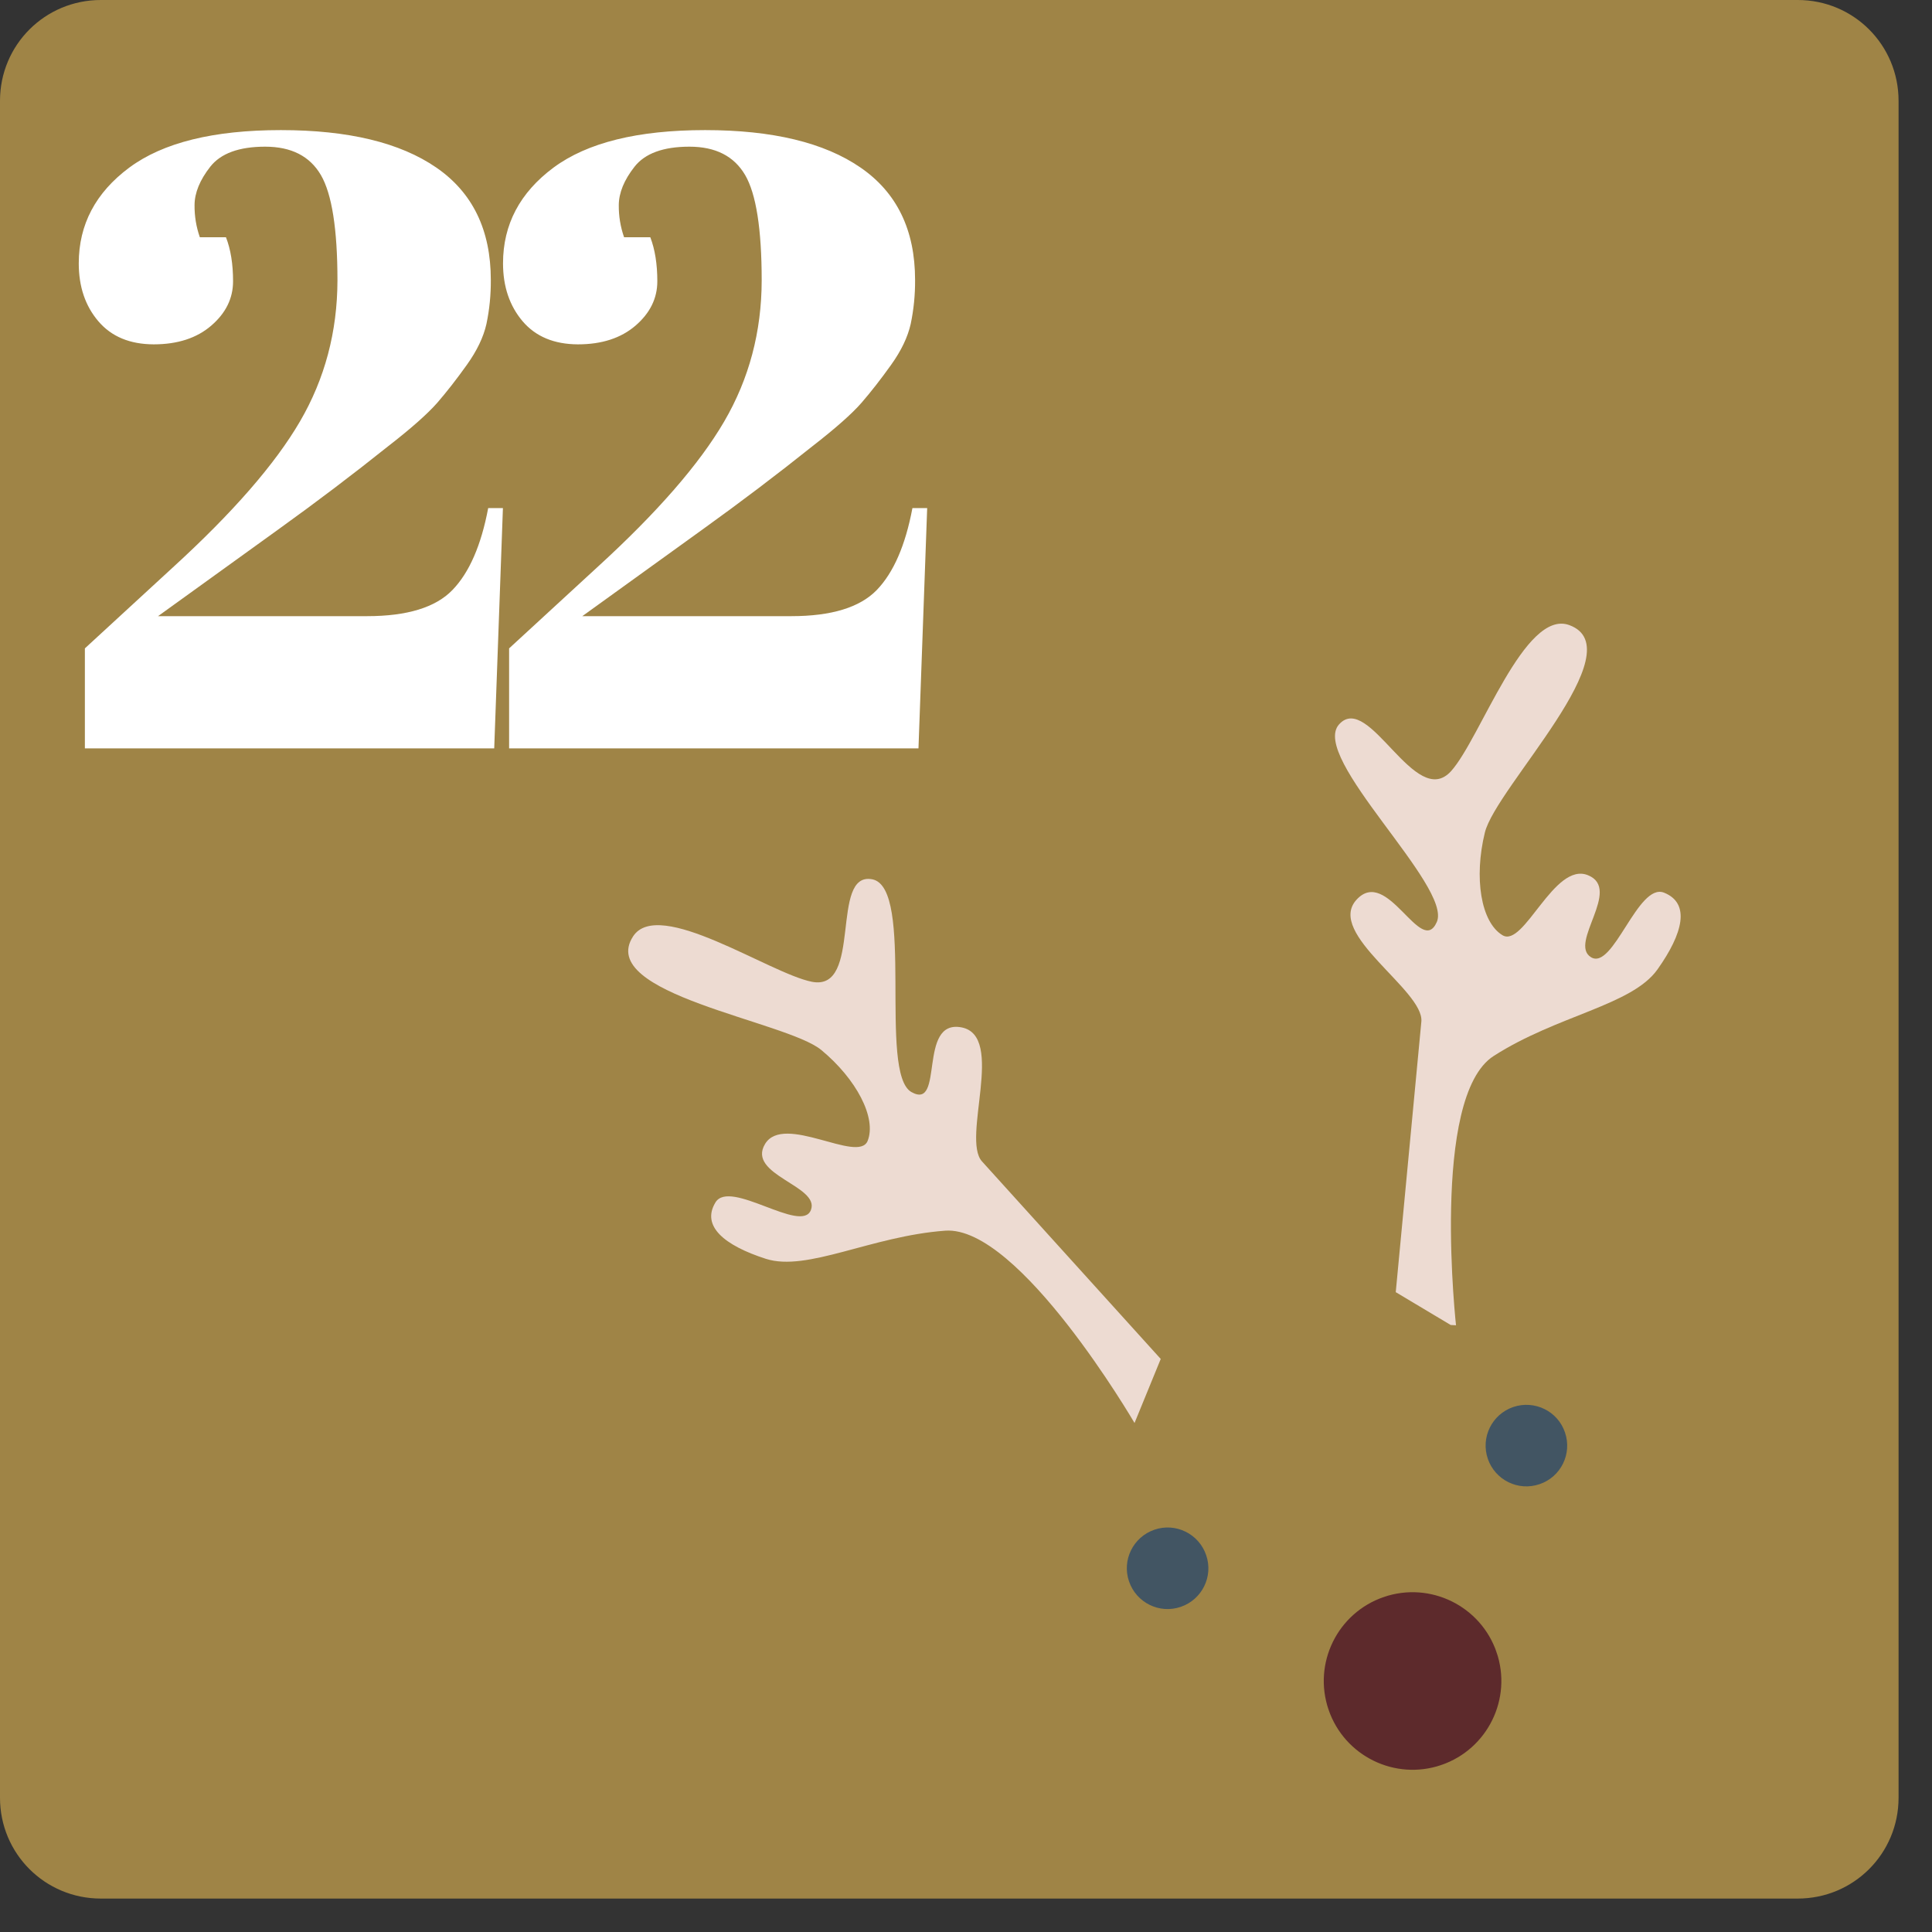
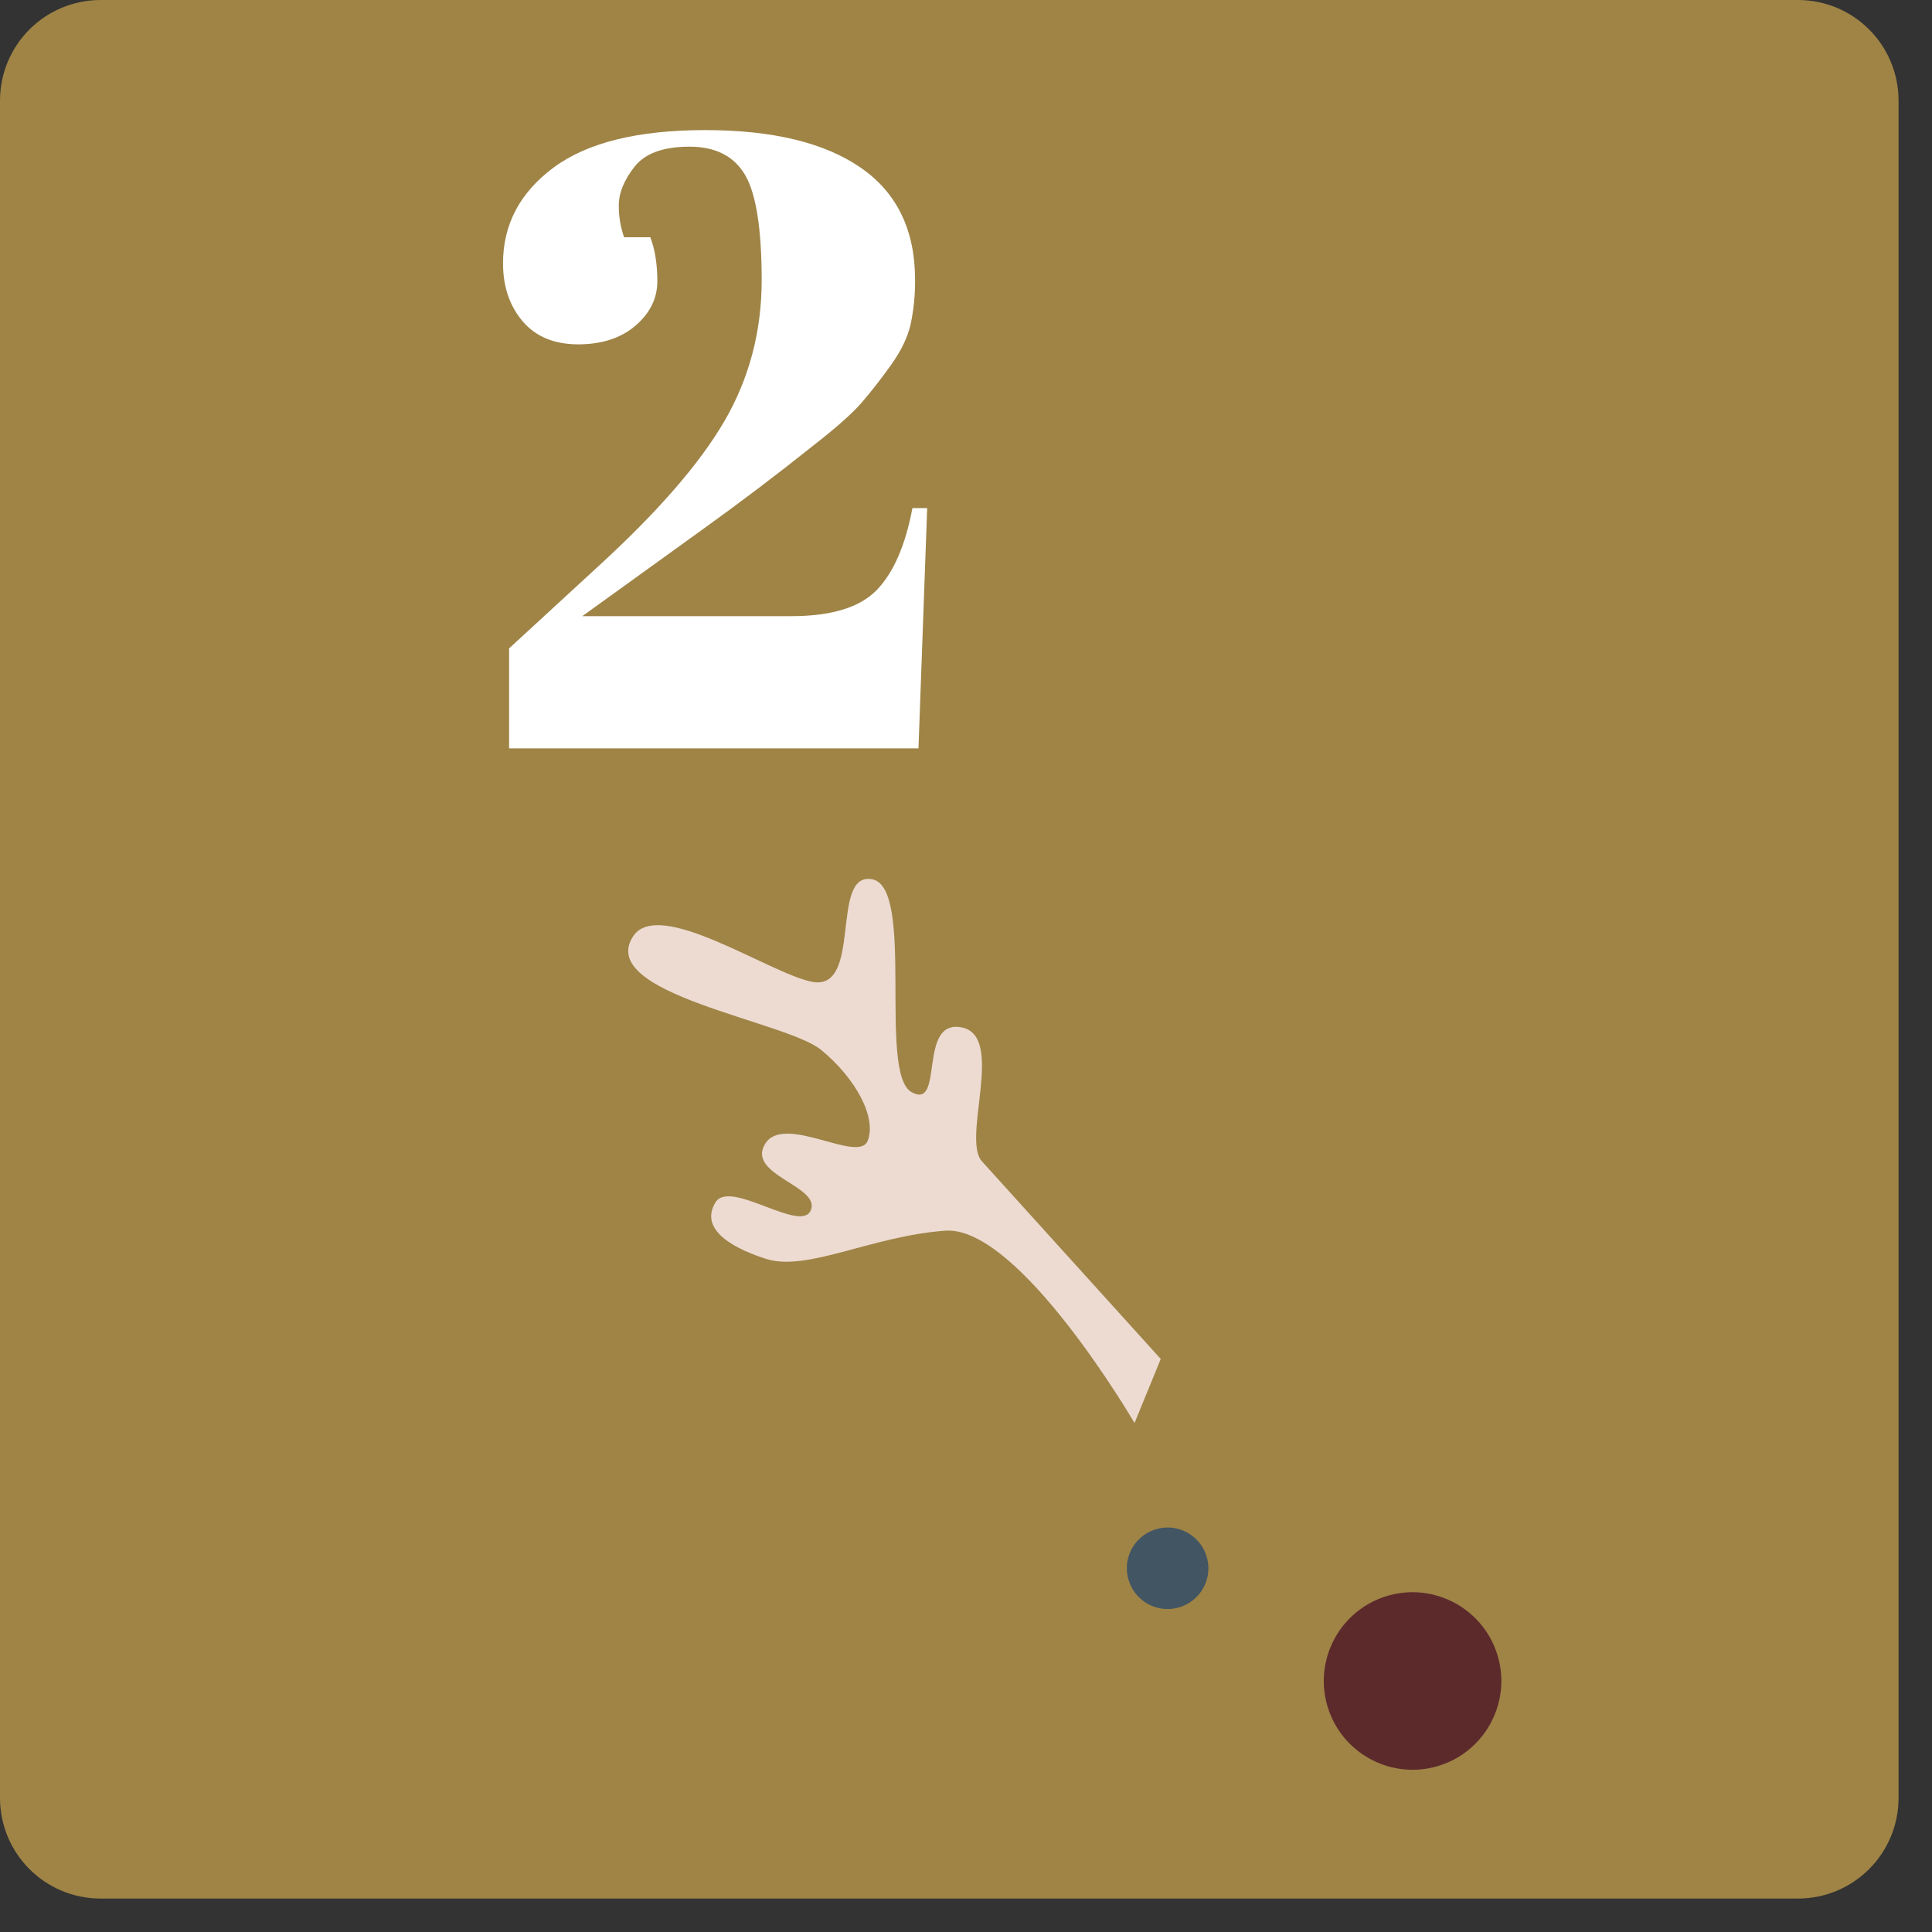
<svg xmlns="http://www.w3.org/2000/svg" width="99" zoomAndPan="magnify" viewBox="0 0 74.25 74.25" height="99" preserveAspectRatio="xMidYMid meet" version="1.0">
  <rect x="0" y="0" width="74.25" height="74.25" fill="#333333" stroke="none" />
  <defs>
    <clipPath id="1740585895">
      <path d="M 0 0 L 72.965 0 L 72.965 72.965 L 0 72.965 Z M 0 0 " clip-rule="nonzero" />
    </clipPath>
    <clipPath id="2ea5d9a94b">
      <path d="M 69.09 0 L 3.875 0 C 1.727 0 0 1.727 0 3.875 L 0 69.09 C 0 71.238 1.727 72.965 3.875 72.965 L 69.09 72.965 C 71.238 72.965 72.965 71.238 72.965 69.09 L 72.965 3.875 C 72.965 1.727 71.238 0 69.09 0 Z M 69.09 0 " clip-rule="nonzero" />
    </clipPath>
    <clipPath id="ed822e2243">
      <path d="M 24 33 L 45 33 L 45 55 L 24 55 Z M 24 33 " clip-rule="nonzero" />
    </clipPath>
    <clipPath id="612a7b713d">
      <path d="M 20.059 38.848 L 31.43 29.402 L 48.883 50.418 L 37.512 59.863 Z M 20.059 38.848 " clip-rule="nonzero" />
    </clipPath>
    <clipPath id="b146666e85">
      <path d="M 31.336 29.48 L 19.965 38.926 L 37.418 59.938 L 48.789 50.492 Z M 31.336 29.48 " clip-rule="nonzero" />
    </clipPath>
    <clipPath id="62f09b0746">
-       <path d="M 51 23 L 65 23 L 65 52 L 51 52 Z M 51 23 " clip-rule="nonzero" />
-     </clipPath>
+       </clipPath>
    <clipPath id="96d9f7d5ff">
      <path d="M 50.617 22.977 L 65.703 23.766 L 64.262 51.367 L 49.18 50.578 Z M 50.617 22.977 " clip-rule="nonzero" />
    </clipPath>
    <clipPath id="6a9e1f9437">
      <path d="M 50.617 22.977 L 65.703 23.766 L 64.262 51.367 L 49.18 50.578 Z M 50.617 22.977 " clip-rule="nonzero" />
    </clipPath>
    <clipPath id="9c978cea23">
      <path d="M 19.332 5 L 35.723 5 L 35.723 28.762 L 19.332 28.762 Z M 19.332 5 " clip-rule="nonzero" />
    </clipPath>
    <clipPath id="57fa97cc38">
      <path d="M 3.027 5 L 19.418 5 L 19.418 28.762 L 3.027 28.762 Z M 3.027 5 " clip-rule="nonzero" />
    </clipPath>
    <clipPath id="74e67bb825">
      <path d="M 43 58 L 47 58 L 47 62 L 43 62 Z M 43 58 " clip-rule="nonzero" />
    </clipPath>
    <clipPath id="f32e2ca3fd">
      <path d="M 42.883 59.297 L 45.848 58.281 L 46.863 61.246 L 43.898 62.262 Z M 42.883 59.297 " clip-rule="nonzero" />
    </clipPath>
    <clipPath id="c15a4678c2">
      <path d="M 44.367 58.789 C 43.547 59.07 43.109 59.961 43.391 60.777 C 43.672 61.598 44.562 62.035 45.379 61.754 C 46.199 61.473 46.637 60.582 46.355 59.766 C 46.074 58.945 45.184 58.508 44.367 58.789 Z M 44.367 58.789 " clip-rule="nonzero" />
    </clipPath>
    <clipPath id="555de458a8">
      <path d="M 50 61 L 58 61 L 58 69 L 50 69 Z M 50 61 " clip-rule="nonzero" />
    </clipPath>
    <clipPath id="4e41ce7ca1">
      <path d="M 49.957 62.48 L 56.41 60.273 L 58.617 66.727 L 52.164 68.934 Z M 49.957 62.48 " clip-rule="nonzero" />
    </clipPath>
    <clipPath id="22fff0366b">
      <path d="M 53.184 61.375 C 51.402 61.984 50.449 63.922 51.059 65.707 C 51.668 67.488 53.609 68.441 55.391 67.832 C 57.172 67.223 58.125 65.281 57.516 63.5 C 56.906 61.719 54.965 60.766 53.184 61.375 Z M 53.184 61.375 " clip-rule="nonzero" />
    </clipPath>
    <clipPath id="4a320b5080">
      <path d="M 57 53 L 61 53 L 61 58 L 57 58 Z M 57 53 " clip-rule="nonzero" />
    </clipPath>
    <clipPath id="6627348852">
      <path d="M 56.672 54.582 L 59.641 53.566 L 60.652 56.535 L 57.688 57.547 Z M 56.672 54.582 " clip-rule="nonzero" />
    </clipPath>
    <clipPath id="ffdda3493c">
      <path d="M 58.156 54.074 C 57.336 54.355 56.898 55.246 57.18 56.066 C 57.461 56.883 58.352 57.32 59.168 57.039 C 59.988 56.762 60.426 55.871 60.145 55.051 C 59.867 54.23 58.977 53.797 58.156 54.074 Z M 58.156 54.074 " clip-rule="nonzero" />
    </clipPath>
  </defs>
  <g clip-path="url(#1740585895)">
    <g clip-path="url(#2ea5d9a94b)">
      <path fill="#9f8446" d="M 0 0 L 72.965 0 L 72.965 72.965 L 0 72.965 Z M 0 0 " fill-opacity="1" fill-rule="nonzero" />
    </g>
  </g>
  <g clip-path="url(#ed822e2243)">
    <g clip-path="url(#612a7b713d)">
      <g clip-path="url(#b146666e85)">
        <path fill="#eddbd2" d="M 44.609 52.227 L 43.602 54.688 C 43.602 54.688 39.172 47.094 36.328 47.297 C 33.484 47.504 31.023 48.887 29.434 48.379 C 27.844 47.867 26.941 47.125 27.496 46.211 C 28.051 45.293 30.805 47.434 31.164 46.504 C 31.527 45.574 28.684 45.156 29.402 43.965 C 30.121 42.773 32.984 44.73 33.344 43.848 C 33.699 42.965 32.91 41.465 31.562 40.352 C 30.211 39.234 22.883 38.203 24.332 35.984 C 25.316 34.48 29.559 37.402 31.195 37.73 C 33.176 38.129 31.871 33.473 33.523 33.793 C 35.176 34.117 33.742 41.242 35.027 41.969 C 36.312 42.695 35.25 39.16 36.953 39.484 C 38.652 39.812 36.945 43.75 37.738 44.633 C 38.535 45.512 44.609 52.227 44.609 52.227 Z M 44.609 52.227 " fill-opacity="1" fill-rule="nonzero" />
      </g>
    </g>
  </g>
  <g clip-path="url(#62f09b0746)">
    <g clip-path="url(#96d9f7d5ff)">
      <g clip-path="url(#6a9e1f9437)">
        <path fill="#eddbd2" d="M 53.641 49.66 L 55.969 51.051 C 55.969 51.051 54.957 42.148 57.406 40.582 C 59.855 39.012 62.711 38.645 63.699 37.258 C 64.684 35.871 64.969 34.719 63.957 34.309 C 62.945 33.895 62 37.324 61.141 36.785 C 60.277 36.246 62.344 34.172 61.031 33.637 C 59.723 33.098 58.57 36.445 57.742 35.941 C 56.91 35.438 56.641 33.73 57.066 31.996 C 57.488 30.262 62.848 24.953 60.309 24.023 C 58.59 23.395 56.902 28.371 55.77 29.633 C 54.391 31.168 52.617 26.566 51.465 27.836 C 50.312 29.105 55.824 34.059 55.219 35.434 C 54.613 36.809 53.324 33.273 52.133 34.578 C 50.941 35.883 54.738 38.059 54.625 39.262 C 54.512 40.465 53.641 49.66 53.641 49.66 Z M 53.641 49.66 " fill-opacity="1" fill-rule="nonzero" />
      </g>
    </g>
  </g>
  <g clip-path="url(#9c978cea23)">
    <path fill="#ffffff" d="M 21.273 6.441 C 22.57 5.48 24.512 5 27.098 5 C 29.688 5 31.68 5.48 33.074 6.441 C 34.469 7.402 35.168 8.84 35.168 10.758 C 35.172 11.328 35.117 11.891 35 12.449 C 34.887 12.953 34.637 13.477 34.246 14.023 C 33.855 14.57 33.477 15.055 33.109 15.48 C 32.742 15.902 32.109 16.461 31.219 17.152 C 29.879 18.223 28.473 19.289 27 20.348 C 25.527 21.41 24.668 22.027 24.422 22.207 L 22.379 23.68 L 30.414 23.68 C 31.953 23.68 33.047 23.344 33.695 22.676 C 34.34 22.008 34.797 20.957 35.066 19.527 L 35.633 19.527 L 35.297 28.805 L 19.566 28.805 L 19.566 24.918 L 22.949 21.805 C 25.246 19.707 26.875 17.84 27.832 16.199 C 28.789 14.559 29.27 12.75 29.273 10.777 C 29.273 8.801 29.059 7.449 28.637 6.727 C 28.211 6 27.5 5.637 26.496 5.637 C 25.492 5.637 24.789 5.895 24.387 6.406 C 23.984 6.918 23.785 7.41 23.781 7.879 C 23.777 8.305 23.844 8.715 23.984 9.117 L 24.992 9.117 C 25.172 9.586 25.262 10.152 25.262 10.809 C 25.262 11.469 24.98 12.035 24.422 12.516 C 23.863 12.996 23.125 13.234 22.211 13.234 C 21.297 13.23 20.59 12.938 20.086 12.348 C 19.586 11.758 19.332 11.016 19.332 10.121 C 19.332 8.629 19.98 7.402 21.273 6.441 Z M 21.273 6.441 " fill-opacity="1" fill-rule="nonzero" />
  </g>
  <g clip-path="url(#57fa97cc38)">
-     <path fill="#ffffff" d="M 4.969 6.441 C 6.266 5.48 8.207 5 10.793 5 C 13.383 5 15.375 5.48 16.77 6.441 C 18.164 7.402 18.863 8.84 18.863 10.758 C 18.867 11.328 18.812 11.891 18.695 12.449 C 18.582 12.953 18.332 13.477 17.941 14.023 C 17.551 14.57 17.172 15.055 16.805 15.48 C 16.434 15.902 15.805 16.461 14.914 17.152 C 13.574 18.223 12.168 19.289 10.695 20.348 C 9.223 21.41 8.363 22.027 8.117 22.207 L 6.074 23.68 L 14.109 23.68 C 15.648 23.68 16.742 23.344 17.387 22.676 C 18.035 22.008 18.492 20.957 18.762 19.527 L 19.328 19.527 L 18.992 28.805 L 3.262 28.805 L 3.262 24.918 L 6.645 21.805 C 8.941 19.707 10.57 17.84 11.527 16.199 C 12.484 14.559 12.965 12.75 12.969 10.777 C 12.969 8.801 12.754 7.449 12.332 6.727 C 11.906 6 11.195 5.637 10.191 5.637 C 9.188 5.637 8.484 5.895 8.082 6.406 C 7.68 6.918 7.48 7.41 7.477 7.879 C 7.473 8.305 7.539 8.715 7.68 9.117 L 8.684 9.117 C 8.867 9.586 8.957 10.152 8.957 10.809 C 8.957 11.469 8.676 12.035 8.117 12.516 C 7.559 12.996 6.82 13.234 5.906 13.234 C 4.992 13.23 4.285 12.938 3.781 12.348 C 3.277 11.758 3.027 11.016 3.027 10.121 C 3.027 8.629 3.676 7.402 4.969 6.441 Z M 4.969 6.441 " fill-opacity="1" fill-rule="nonzero" />
-   </g>
+     </g>
  <g clip-path="url(#74e67bb825)">
    <g clip-path="url(#f32e2ca3fd)">
      <g clip-path="url(#c15a4678c2)">
        <path fill="#425563" d="M 42.883 59.297 L 45.848 58.281 L 46.863 61.246 L 43.898 62.262 Z M 42.883 59.297 " fill-opacity="1" fill-rule="nonzero" />
      </g>
    </g>
  </g>
  <g clip-path="url(#555de458a8)">
    <g clip-path="url(#4e41ce7ca1)">
      <g clip-path="url(#22fff0366b)">
        <path fill="#5d2a2c" d="M 49.957 62.48 L 56.41 60.273 L 58.617 66.727 L 52.164 68.934 Z M 49.957 62.48 " fill-opacity="1" fill-rule="nonzero" />
      </g>
    </g>
  </g>
  <g clip-path="url(#4a320b5080)">
    <g clip-path="url(#6627348852)">
      <g clip-path="url(#ffdda3493c)">
-         <path fill="#425563" d="M 56.672 54.582 L 59.641 53.566 L 60.652 56.535 L 57.688 57.547 Z M 56.672 54.582 " fill-opacity="1" fill-rule="nonzero" />
-       </g>
+         </g>
    </g>
  </g>
</svg>